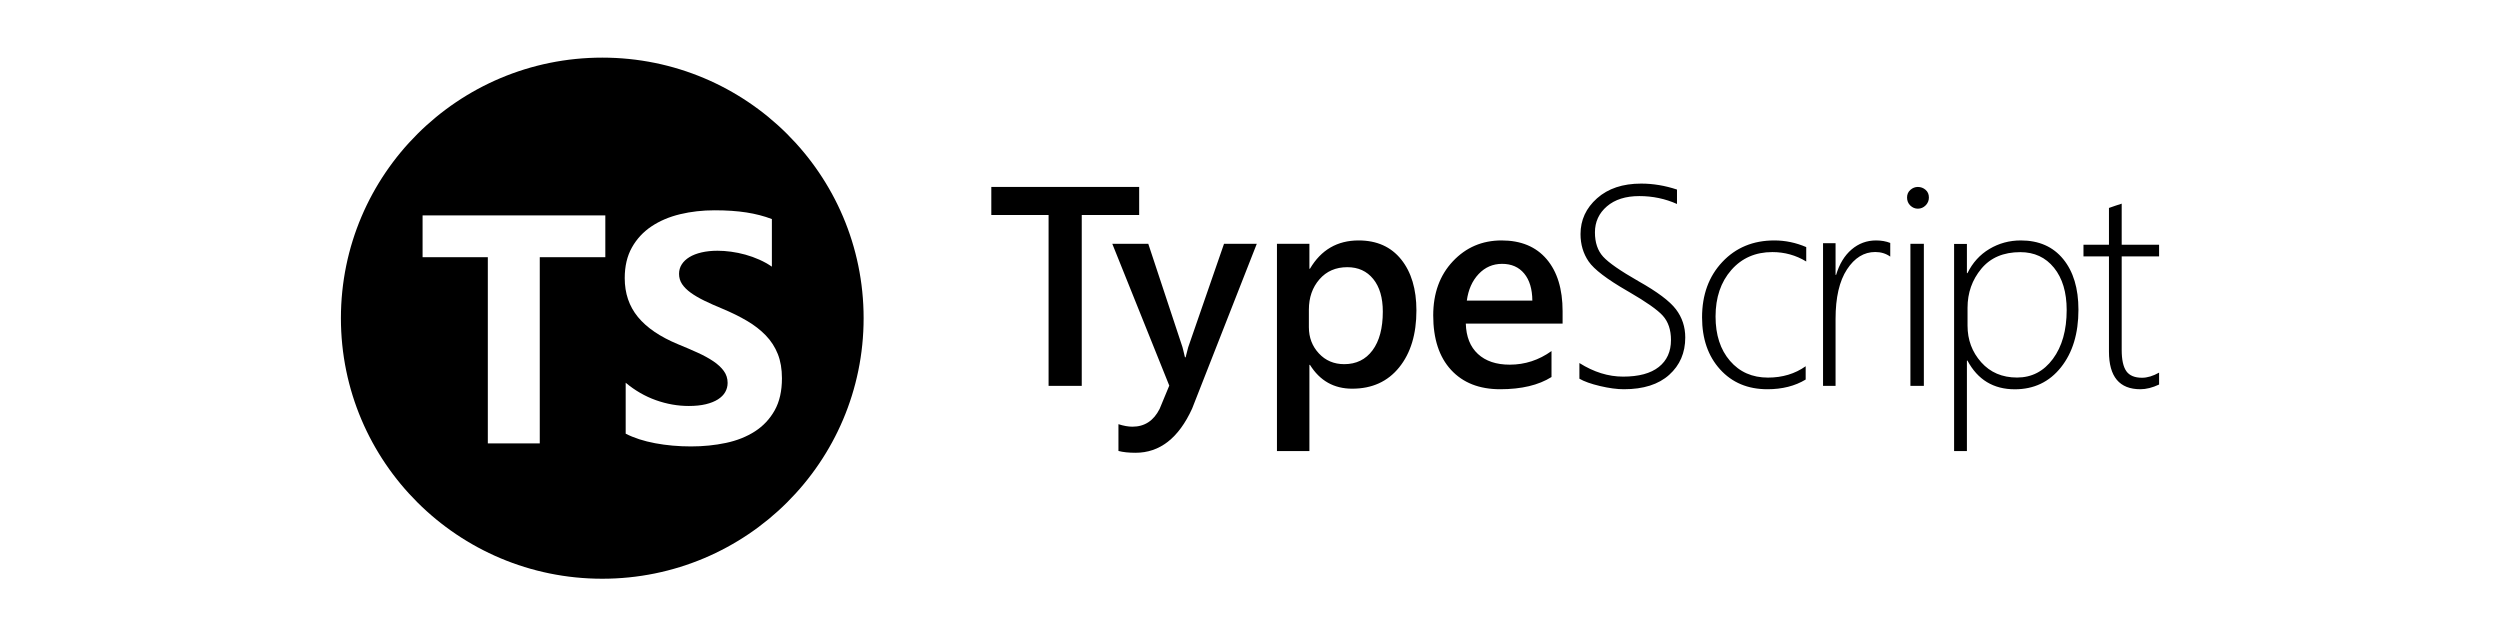
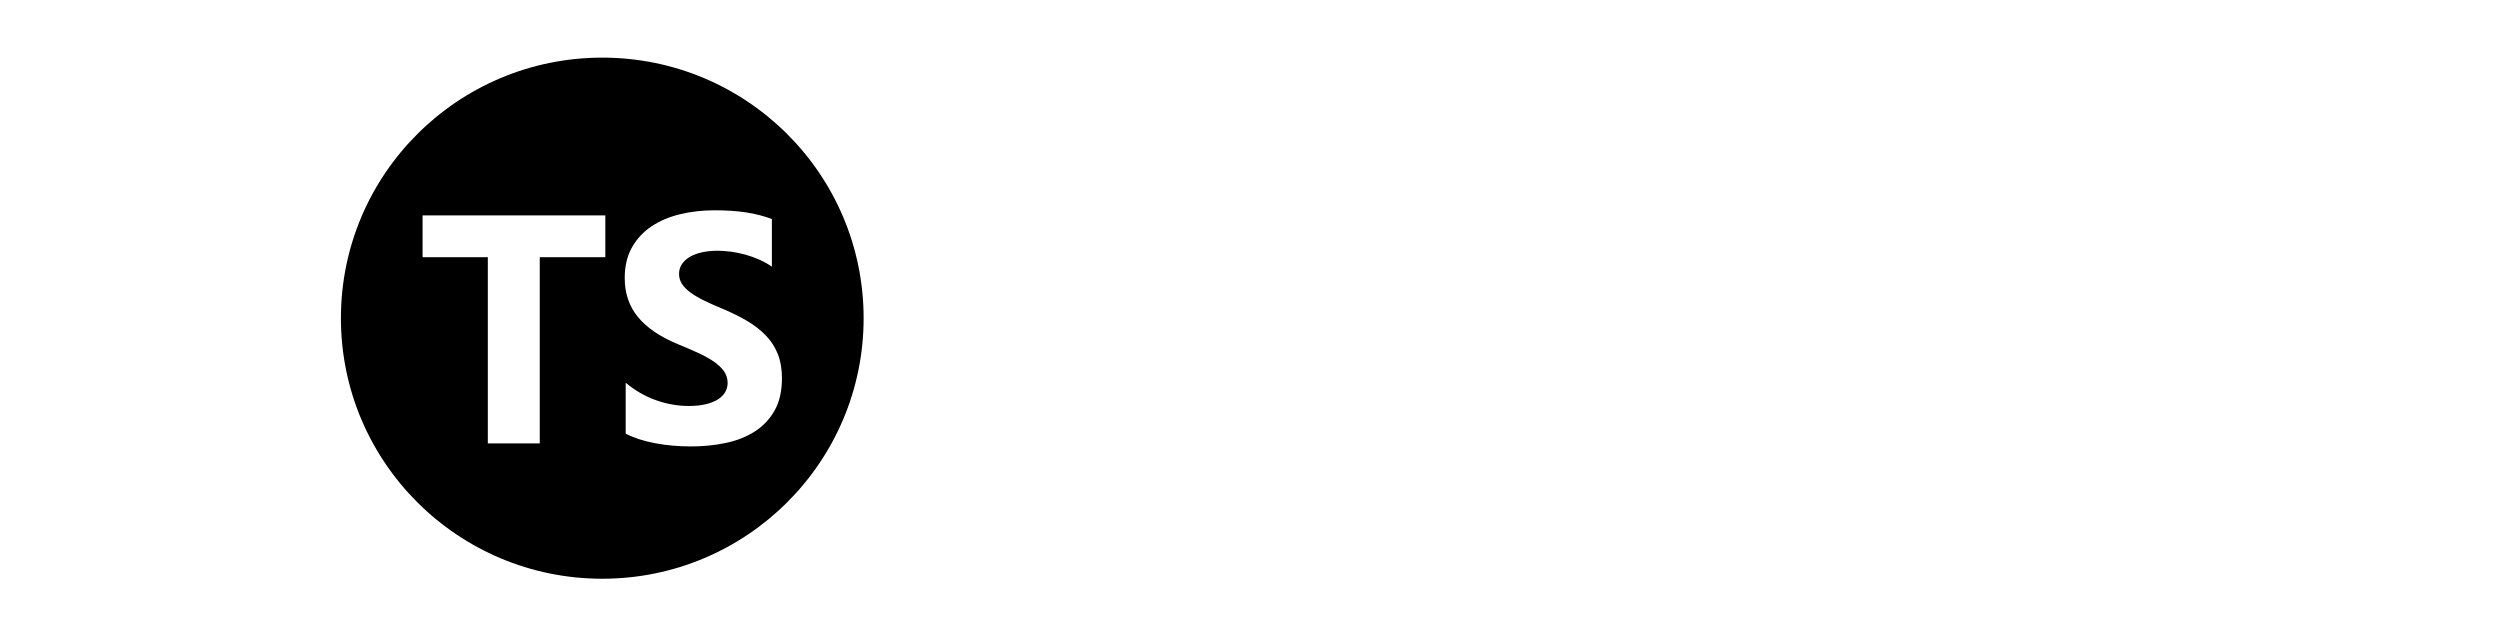
<svg xmlns="http://www.w3.org/2000/svg" width="330" height="84" viewBox="0 0 330 84" fill="none">
-   <path fill-rule="evenodd" clip-rule="evenodd" d="M208.481 49.989V47.92C210.378 49.116 212.301 49.714 214.247 49.714C216.317 49.714 217.889 49.29 218.961 48.442C220.033 47.594 220.569 46.407 220.569 44.882C220.569 43.539 220.208 42.469 219.487 41.669C218.792 40.899 217.315 39.859 215.056 38.549L214.802 38.402C212.116 36.852 210.415 35.556 209.701 34.513C208.986 33.469 208.629 32.264 208.629 30.898C208.629 29.043 209.356 27.469 210.81 26.175C212.264 24.882 214.204 24.235 216.632 24.235C218.209 24.235 219.786 24.497 221.363 25.022V26.926C219.811 26.23 218.153 25.883 216.392 25.883C214.593 25.883 213.166 26.334 212.113 27.237C211.059 28.14 210.532 29.287 210.532 30.678C210.532 32.02 210.893 33.088 211.614 33.881C212.334 34.674 213.89 35.754 216.281 37.121C218.757 38.512 220.405 39.748 221.225 40.827C222.044 41.907 222.454 43.149 222.454 44.552C222.454 46.566 221.748 48.207 220.337 49.476C218.927 50.745 216.934 51.379 214.358 51.379C213.447 51.379 212.396 51.239 211.207 50.958C210.018 50.678 209.109 50.354 208.481 49.989ZM142.791 28.376H150.37V24.677H130.853V28.376H138.413V50.938H142.791V28.376ZM157.357 53.941L165.896 32.18H161.571L156.84 45.844C156.727 46.263 156.639 46.604 156.576 46.867L156.507 47.163H156.414C156.316 46.745 156.237 46.417 156.179 46.182L156.082 45.808L151.572 32.18H146.822L154.344 50.9L153.069 53.977C152.28 55.54 151.085 56.322 149.483 56.322C148.929 56.322 148.313 56.212 147.635 55.992V59.527C148.239 59.686 148.99 59.766 149.89 59.766C153.094 59.766 155.583 57.824 157.357 53.941ZM172.915 48.159H172.841V59.545H168.558V32.178H172.841V35.473H172.915C174.38 32.983 176.522 31.738 179.341 31.738C181.741 31.738 183.612 32.574 184.954 34.246C186.296 35.918 186.967 38.164 186.967 40.983C186.967 44.107 186.21 46.609 184.695 48.488C183.181 50.368 181.113 51.307 178.491 51.307C176.079 51.307 174.22 50.258 172.915 48.159ZM172.772 43.19V40.877C172.772 39.275 173.236 37.94 174.165 36.872C175.093 35.803 176.32 35.269 177.845 35.269C179.284 35.269 180.425 35.788 181.267 36.826C182.11 37.864 182.531 39.299 182.531 41.132C182.531 43.317 182.079 45.02 181.175 46.239C180.271 47.459 179.026 48.069 177.439 48.069C176.086 48.069 174.97 47.596 174.091 46.649C173.211 45.702 172.772 44.549 172.772 43.19ZM206.263 42.713H193.486C193.535 44.448 194.069 45.785 195.088 46.726C196.107 47.666 197.507 48.136 199.289 48.136C201.29 48.136 203.127 47.538 204.799 46.341V49.767C203.09 50.842 200.832 51.379 198.026 51.379C195.268 51.379 193.105 50.527 191.537 48.824C189.969 47.12 189.185 44.722 189.185 41.632C189.185 38.713 190.048 36.334 191.775 34.496C193.501 32.658 195.646 31.738 198.209 31.738C200.771 31.738 202.754 32.563 204.158 34.212C205.561 35.861 206.263 38.151 206.263 41.083V42.713ZM201.194 36.106C201.899 36.958 202.258 38.151 202.27 39.683H193.62C193.815 38.236 194.335 37.066 195.181 36.17C196.026 35.276 197.057 34.828 198.274 34.828C199.515 34.828 200.488 35.254 201.194 36.106ZM233.301 51.379C235.256 51.379 236.938 50.953 238.349 50.099V48.344C236.938 49.343 235.281 49.843 233.375 49.843C231.297 49.843 229.624 49.106 228.356 47.63C227.087 46.155 226.453 44.205 226.453 41.778C226.453 39.267 227.146 37.222 228.532 35.643C229.917 34.064 231.724 33.275 233.951 33.275C235.571 33.275 237.062 33.689 238.423 34.518V32.616C237.062 32.031 235.658 31.738 234.211 31.738C231.414 31.738 229.126 32.686 227.344 34.582C225.563 36.478 224.672 38.913 224.672 41.888C224.672 44.717 225.464 47.006 227.047 48.755C228.631 50.505 230.715 51.379 233.301 51.379ZM249.513 33.872C248.949 33.467 248.288 33.265 247.529 33.265C246.047 33.265 244.805 34.031 243.8 35.564C242.796 37.096 242.294 39.272 242.294 42.092V50.938H240.641V32.106H242.294V36.281H242.368C242.796 34.846 243.476 33.731 244.406 32.934C245.337 32.137 246.415 31.738 247.639 31.738C248.337 31.738 248.962 31.849 249.513 32.069V33.872ZM252.162 27.13C252.449 27.407 252.779 27.545 253.154 27.545C253.553 27.545 253.896 27.401 254.183 27.111C254.471 26.822 254.614 26.476 254.614 26.073C254.614 25.645 254.468 25.306 254.174 25.054C253.881 24.802 253.541 24.677 253.154 24.677C252.792 24.677 252.464 24.805 252.171 25.064C251.877 25.321 251.731 25.658 251.731 26.073C251.731 26.501 251.874 26.853 252.162 27.13ZM252.174 50.938V32.18H253.949V50.938H252.174ZM259.632 47.599H259.705C261.053 50.123 263.136 51.386 265.954 51.386C268.479 51.386 270.509 50.419 272.047 48.486C273.585 46.553 274.354 44.02 274.354 40.885C274.354 38.068 273.683 35.839 272.341 34.199C271 32.559 269.134 31.738 266.745 31.738C265.238 31.738 263.856 32.113 262.6 32.864C261.344 33.614 260.379 34.678 259.705 36.056H259.632V32.196H257.941V59.545H259.632V47.599ZM259.715 40.627V42.984C259.715 44.859 260.316 46.47 261.516 47.816C262.716 49.162 264.294 49.835 266.249 49.835C268.192 49.835 269.77 49.016 270.982 47.377C272.195 45.739 272.801 43.587 272.801 40.92C272.801 38.581 272.244 36.724 271.131 35.347C270.017 33.971 268.532 33.283 266.676 33.283C264.461 33.283 262.747 34.014 261.534 35.475C260.322 36.937 259.715 38.654 259.715 40.627ZM282.532 51.379C283.3 51.379 284.123 51.172 285 50.758V49.187C284.196 49.638 283.446 49.863 282.752 49.863C281.777 49.863 281.085 49.574 280.677 48.996C280.269 48.417 280.064 47.483 280.064 46.192V33.843H285V32.309H280.064V26.883C279.796 26.981 279.516 27.072 279.224 27.157C278.931 27.255 278.651 27.352 278.383 27.45V32.309H275.019V33.843H278.383V46.411C278.383 49.723 279.766 51.379 282.532 51.379Z" fill="black" />
  <path fill-rule="evenodd" clip-rule="evenodd" d="M79.499 7.607C98.552 7.607 113.998 23.006 113.998 42C113.998 60.995 98.552 76.393 79.499 76.393C60.446 76.393 45 60.995 45 42C45 23.006 60.446 7.607 79.499 7.607ZM82.59 57.246V50.521C83.813 51.544 85.142 52.311 86.576 52.822C88.01 53.334 89.459 53.589 90.921 53.589C91.779 53.589 92.527 53.512 93.167 53.358C93.807 53.204 94.341 52.99 94.77 52.717C95.199 52.444 95.519 52.122 95.73 51.75C95.941 51.379 96.046 50.976 96.046 50.542C96.046 49.953 95.877 49.428 95.54 48.966C95.202 48.503 94.742 48.076 94.158 47.684C93.575 47.291 92.882 46.913 92.081 46.549C91.279 46.184 90.415 45.813 89.487 45.435C87.125 44.454 85.364 43.256 84.204 41.841C83.044 40.426 82.464 38.716 82.464 36.713C82.464 35.143 82.78 33.795 83.413 32.667C84.045 31.539 84.906 30.611 85.996 29.882C87.086 29.154 88.348 28.618 89.782 28.274C91.216 27.931 92.735 27.759 94.338 27.759C95.912 27.759 97.308 27.854 98.524 28.043C99.74 28.232 100.862 28.523 101.888 28.915V35.199C101.382 34.849 100.83 34.541 100.233 34.275C99.635 34.008 99.02 33.788 98.387 33.612C97.754 33.438 97.125 33.308 96.499 33.224C95.874 33.14 95.28 33.098 94.717 33.098C93.944 33.098 93.241 33.171 92.608 33.318C91.975 33.465 91.441 33.672 91.005 33.938C90.57 34.205 90.232 34.523 89.993 34.895C89.754 35.266 89.634 35.683 89.634 36.145C89.634 36.65 89.768 37.101 90.035 37.501C90.302 37.9 90.682 38.278 91.174 38.636C91.666 38.993 92.264 39.343 92.967 39.687C93.67 40.03 94.464 40.384 95.35 40.748C96.559 41.252 97.645 41.788 98.609 42.356C99.572 42.923 100.398 43.564 101.087 44.279C101.776 44.993 102.303 45.81 102.668 46.727C103.034 47.645 103.217 48.713 103.217 49.932C103.217 51.614 102.897 53.025 102.257 54.167C101.617 55.309 100.749 56.234 99.653 56.941C98.556 57.649 97.28 58.157 95.825 58.465C94.369 58.774 92.833 58.928 91.216 58.928C89.557 58.928 87.979 58.788 86.481 58.507C84.984 58.227 83.687 57.807 82.59 57.246ZM79.903 33.95H71.249V58.525H64.393V33.95H55.781V28.431H79.903V33.95Z" fill="black" />
</svg>